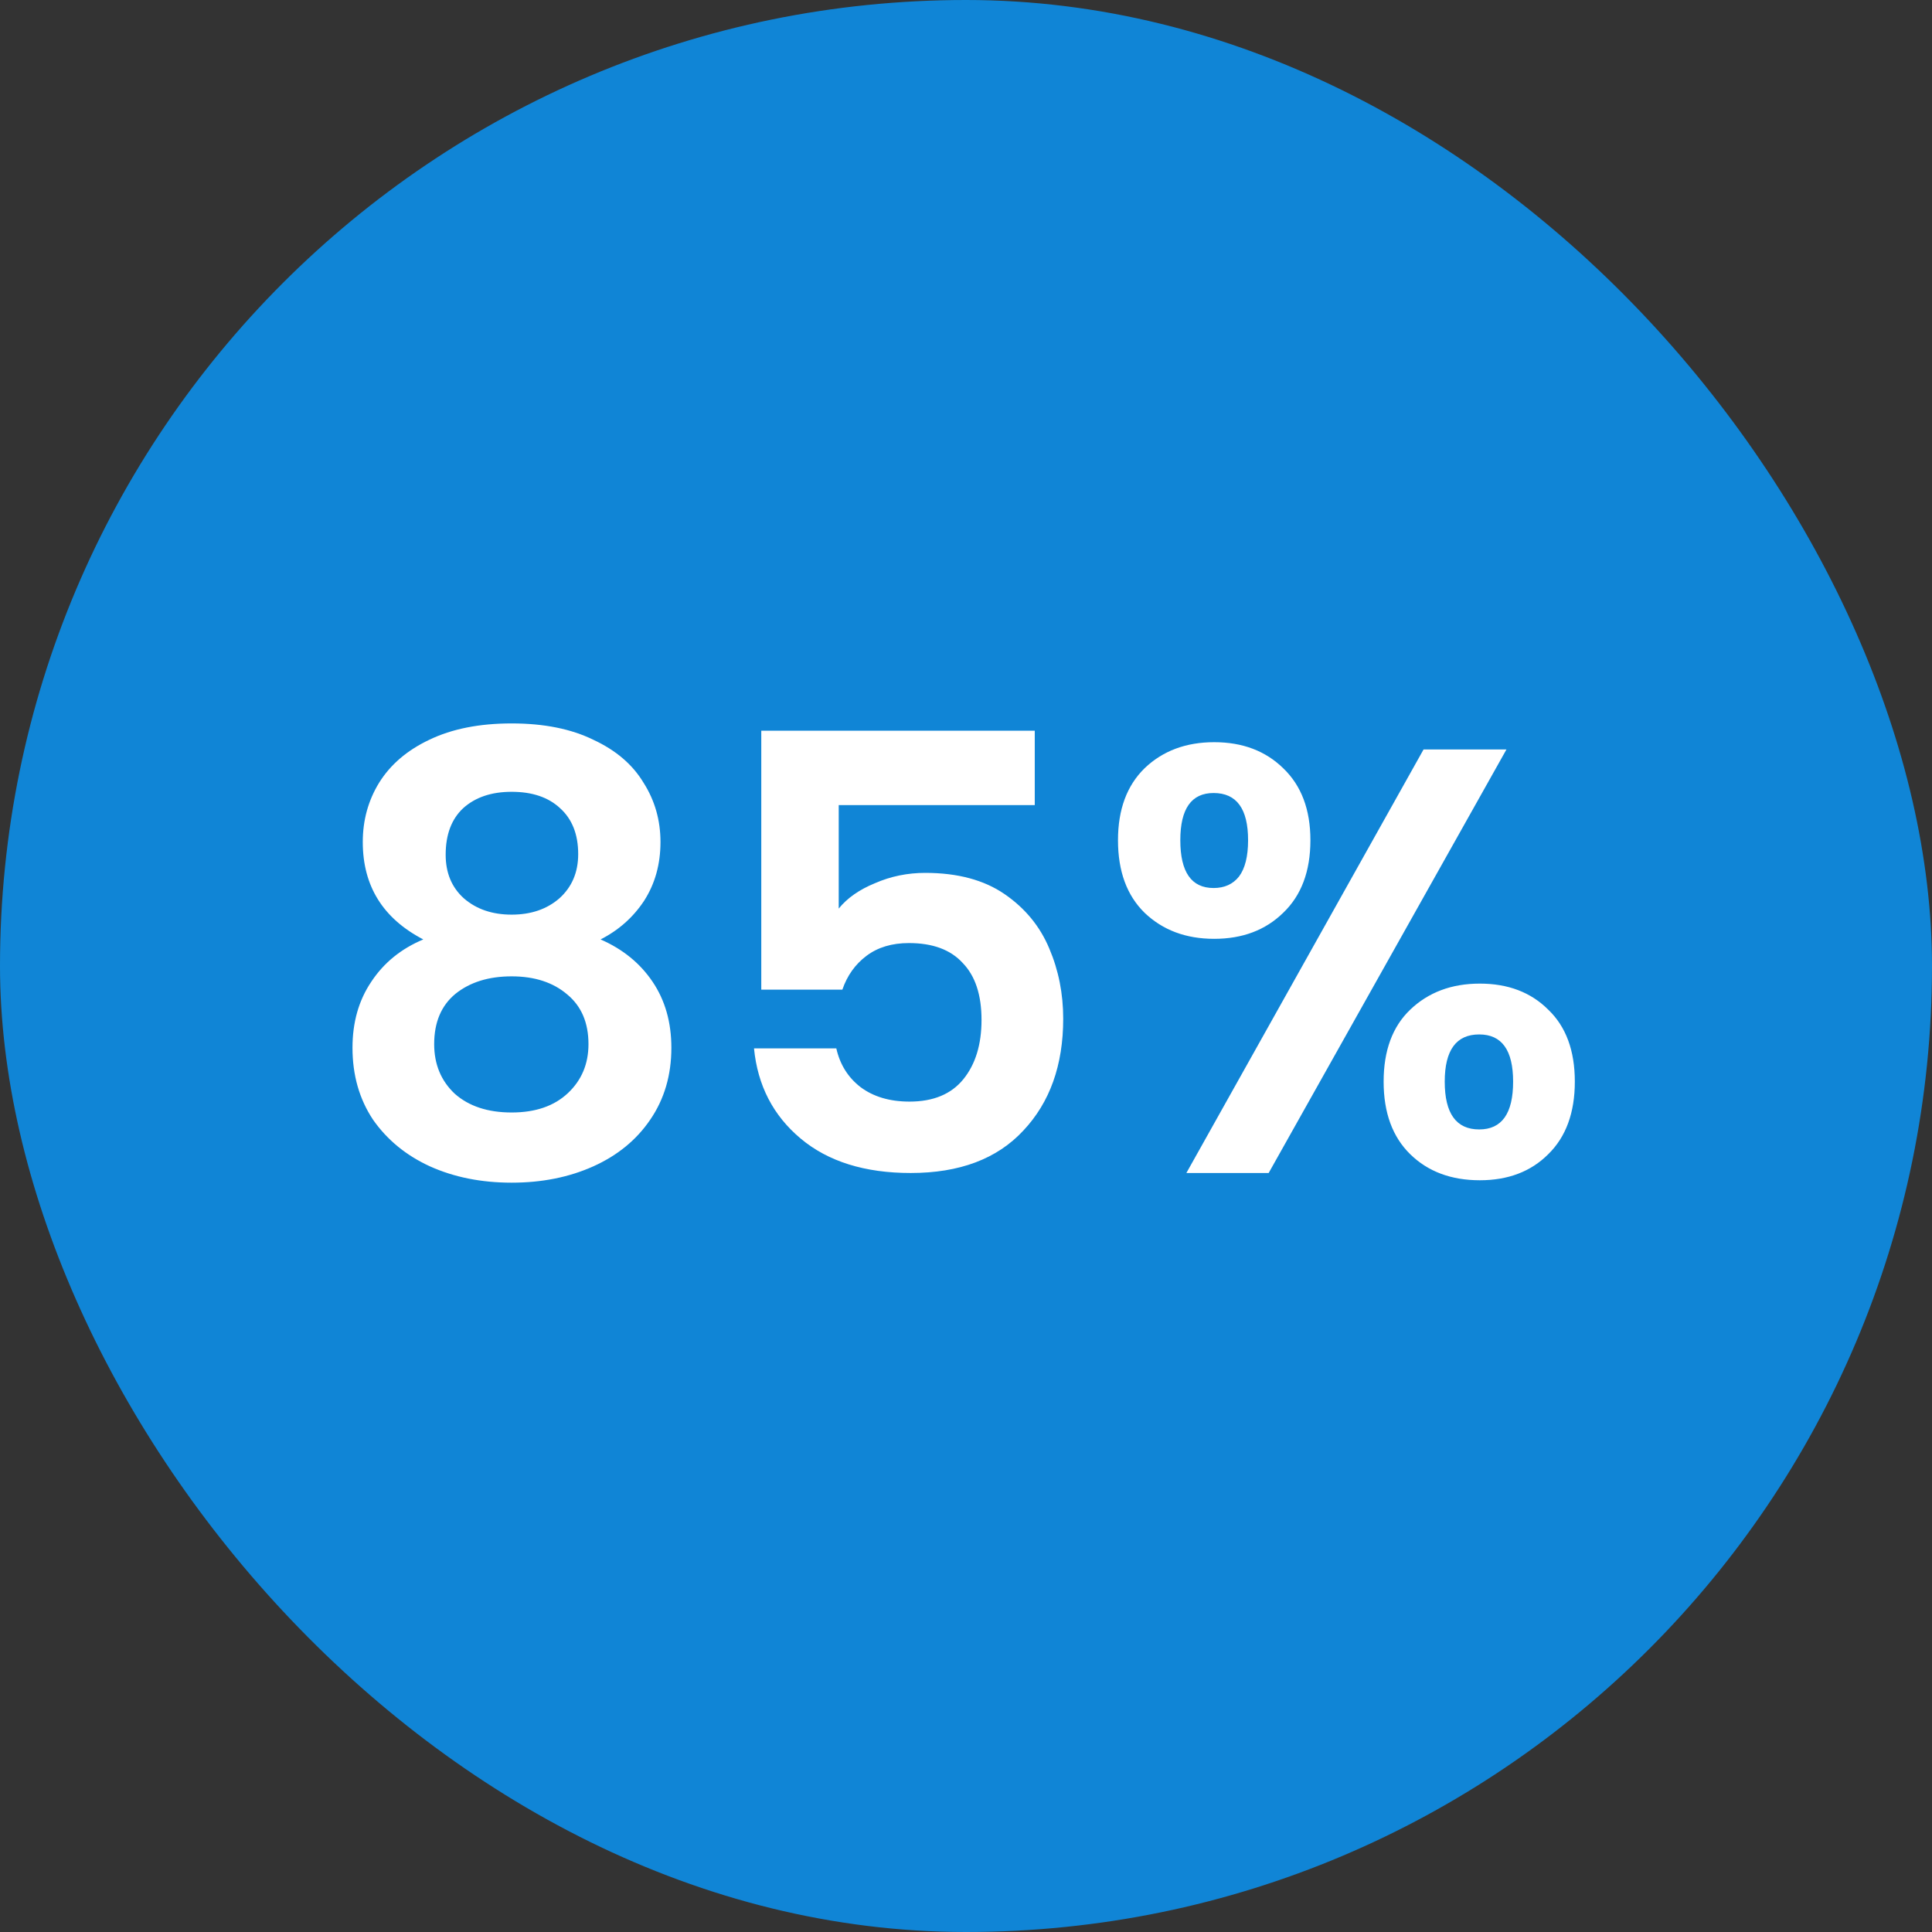
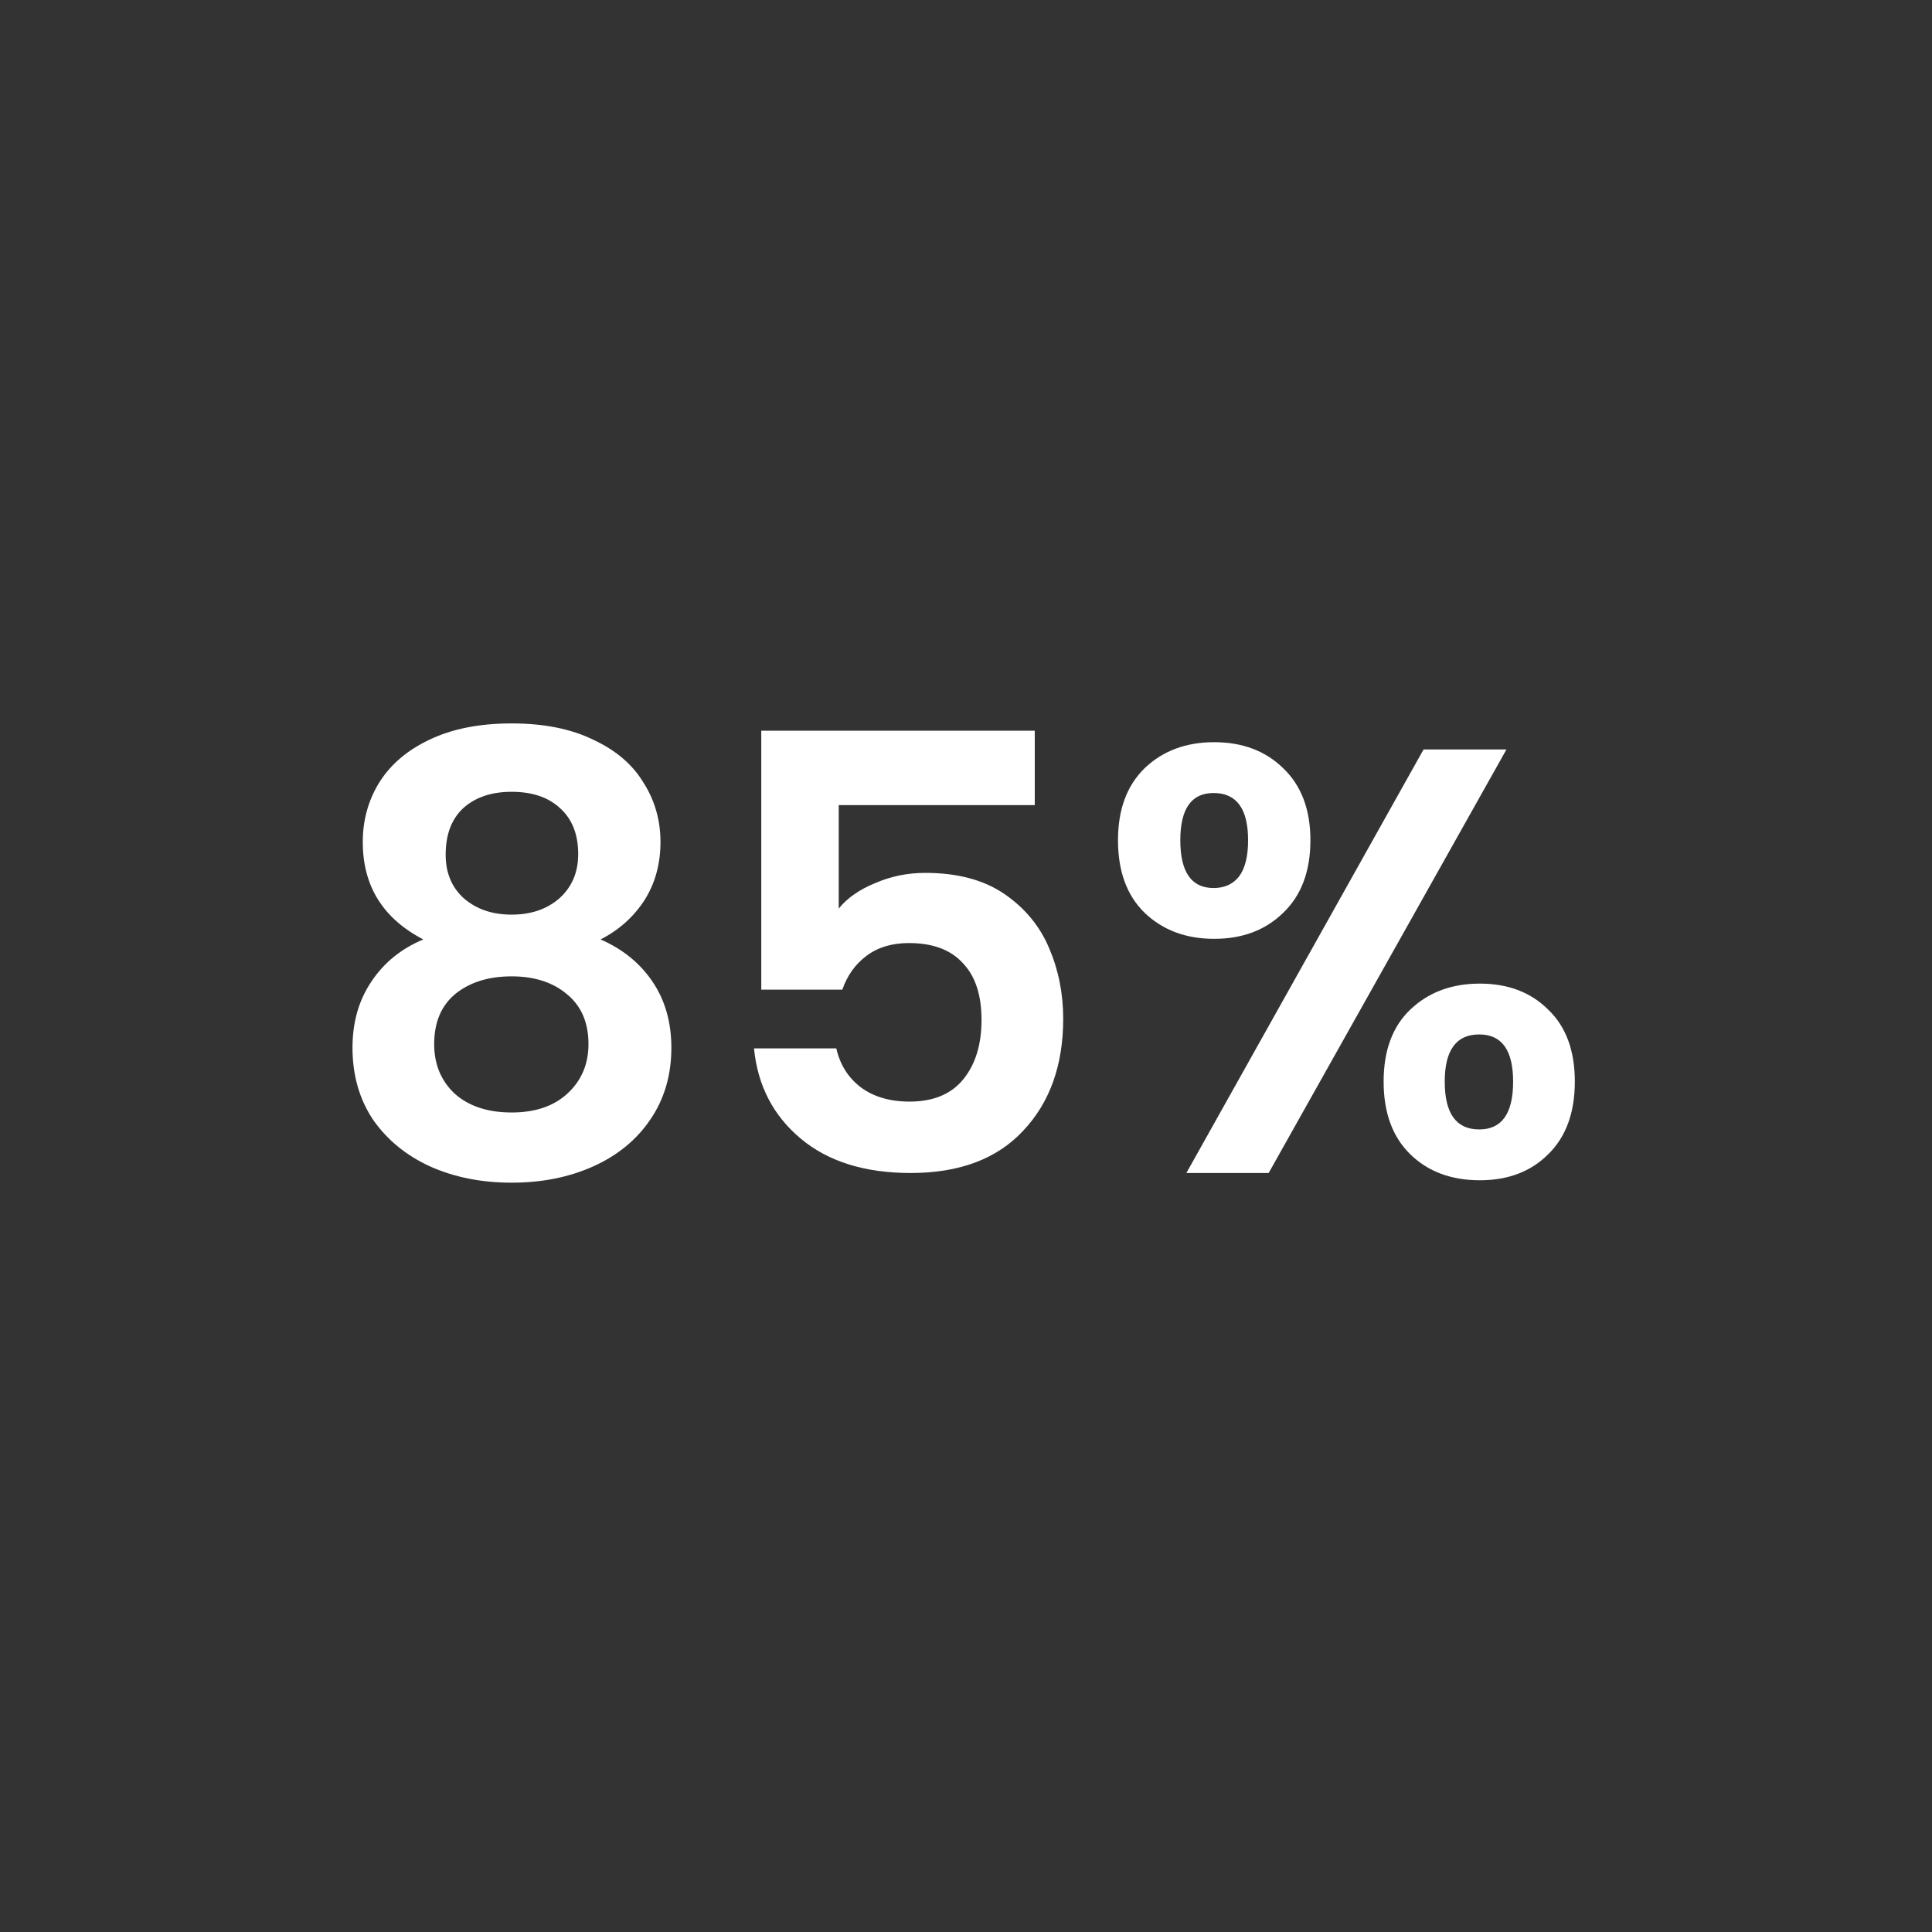
<svg xmlns="http://www.w3.org/2000/svg" width="140" height="140" viewBox="0 0 140 140" fill="none">
  <rect x="0" y="0" width="140" height="140" fill="#333333" stroke="none" />
-   <rect width="140" height="140" rx="70" fill="#1085D6" />
  <path d="M30.673 68.075C27.75 66.555 26.288 64.202 26.288 61.016C26.288 59.438 26.683 58.005 27.472 56.719C28.291 55.404 29.504 54.366 31.111 53.606C32.748 52.817 34.736 52.422 37.075 52.422C39.413 52.422 41.386 52.817 42.994 53.606C44.631 54.366 45.844 55.404 46.633 56.719C47.452 58.005 47.861 59.438 47.861 61.016C47.861 62.624 47.466 64.041 46.677 65.269C45.888 66.468 44.835 67.403 43.52 68.075C45.128 68.777 46.385 69.8 47.291 71.145C48.197 72.489 48.65 74.082 48.65 75.924C48.65 77.912 48.139 79.651 47.115 81.141C46.121 82.603 44.748 83.728 42.994 84.518C41.24 85.307 39.267 85.701 37.075 85.701C34.882 85.701 32.909 85.307 31.155 84.518C29.431 83.728 28.057 82.603 27.034 81.141C26.04 79.651 25.543 77.912 25.543 75.924C25.543 74.082 25.996 72.489 26.902 71.145C27.808 69.771 29.065 68.748 30.673 68.075ZM41.898 61.893C41.898 60.461 41.459 59.35 40.582 58.561C39.735 57.772 38.565 57.377 37.075 57.377C35.613 57.377 34.444 57.772 33.567 58.561C32.719 59.35 32.295 60.475 32.295 61.937C32.295 63.252 32.734 64.305 33.611 65.094C34.517 65.883 35.672 66.278 37.075 66.278C38.478 66.278 39.632 65.883 40.538 65.094C41.445 64.275 41.898 63.209 41.898 61.893ZM37.075 70.75C35.408 70.75 34.049 71.174 32.997 72.022C31.974 72.869 31.462 74.082 31.462 75.661C31.462 77.122 31.959 78.321 32.953 79.256C33.976 80.162 35.35 80.615 37.075 80.615C38.799 80.615 40.158 80.148 41.152 79.212C42.146 78.277 42.643 77.093 42.643 75.661C42.643 74.112 42.132 72.913 41.108 72.065C40.085 71.189 38.741 70.75 37.075 70.75ZM74.983 58.342H60.777V65.839C61.391 65.079 62.268 64.465 63.408 63.998C64.548 63.501 65.761 63.252 67.047 63.252C69.385 63.252 71.3 63.764 72.791 64.787C74.281 65.81 75.363 67.125 76.035 68.733C76.708 70.311 77.044 72.007 77.044 73.819C77.044 77.181 76.079 79.885 74.15 81.931C72.25 83.977 69.531 85 65.995 85C62.662 85 60.002 84.167 58.015 82.501C56.027 80.835 54.901 78.657 54.638 75.968H60.602C60.865 77.137 61.449 78.072 62.355 78.774C63.291 79.475 64.475 79.826 65.907 79.826C67.632 79.826 68.932 79.285 69.809 78.204C70.686 77.122 71.125 75.69 71.125 73.907C71.125 72.095 70.671 70.721 69.765 69.785C68.888 68.821 67.588 68.338 65.863 68.338C64.635 68.338 63.612 68.645 62.794 69.259C61.975 69.873 61.391 70.692 61.04 71.715H55.165V52.949H74.983V58.342ZM81.014 60.885C81.014 58.663 81.657 56.924 82.944 55.667C84.259 54.41 85.94 53.782 87.986 53.782C90.032 53.782 91.698 54.41 92.984 55.667C94.3 56.924 94.957 58.663 94.957 60.885C94.957 63.135 94.3 64.889 92.984 66.146C91.698 67.403 90.032 68.031 87.986 68.031C85.94 68.031 84.259 67.403 82.944 66.146C81.657 64.889 81.014 63.135 81.014 60.885ZM109.164 54.308L91.932 85H85.969L103.157 54.308H109.164ZM87.942 57.465C86.334 57.465 85.53 58.605 85.53 60.885C85.53 63.194 86.334 64.349 87.942 64.349C88.731 64.349 89.345 64.071 89.784 63.515C90.222 62.931 90.441 62.054 90.441 60.885C90.441 58.605 89.608 57.465 87.942 57.465ZM100.263 78.379C100.263 76.129 100.906 74.389 102.192 73.162C103.507 71.905 105.188 71.276 107.234 71.276C109.28 71.276 110.932 71.905 112.189 73.162C113.475 74.389 114.118 76.129 114.118 78.379C114.118 80.63 113.475 82.384 112.189 83.641C110.932 84.898 109.28 85.526 107.234 85.526C105.159 85.526 103.478 84.898 102.192 83.641C100.906 82.384 100.263 80.63 100.263 78.379ZM107.19 74.959C105.524 74.959 104.691 76.099 104.691 78.379C104.691 80.689 105.524 81.843 107.19 81.843C108.827 81.843 109.646 80.689 109.646 78.379C109.646 76.099 108.827 74.959 107.19 74.959Z" fill="white" />
</svg>